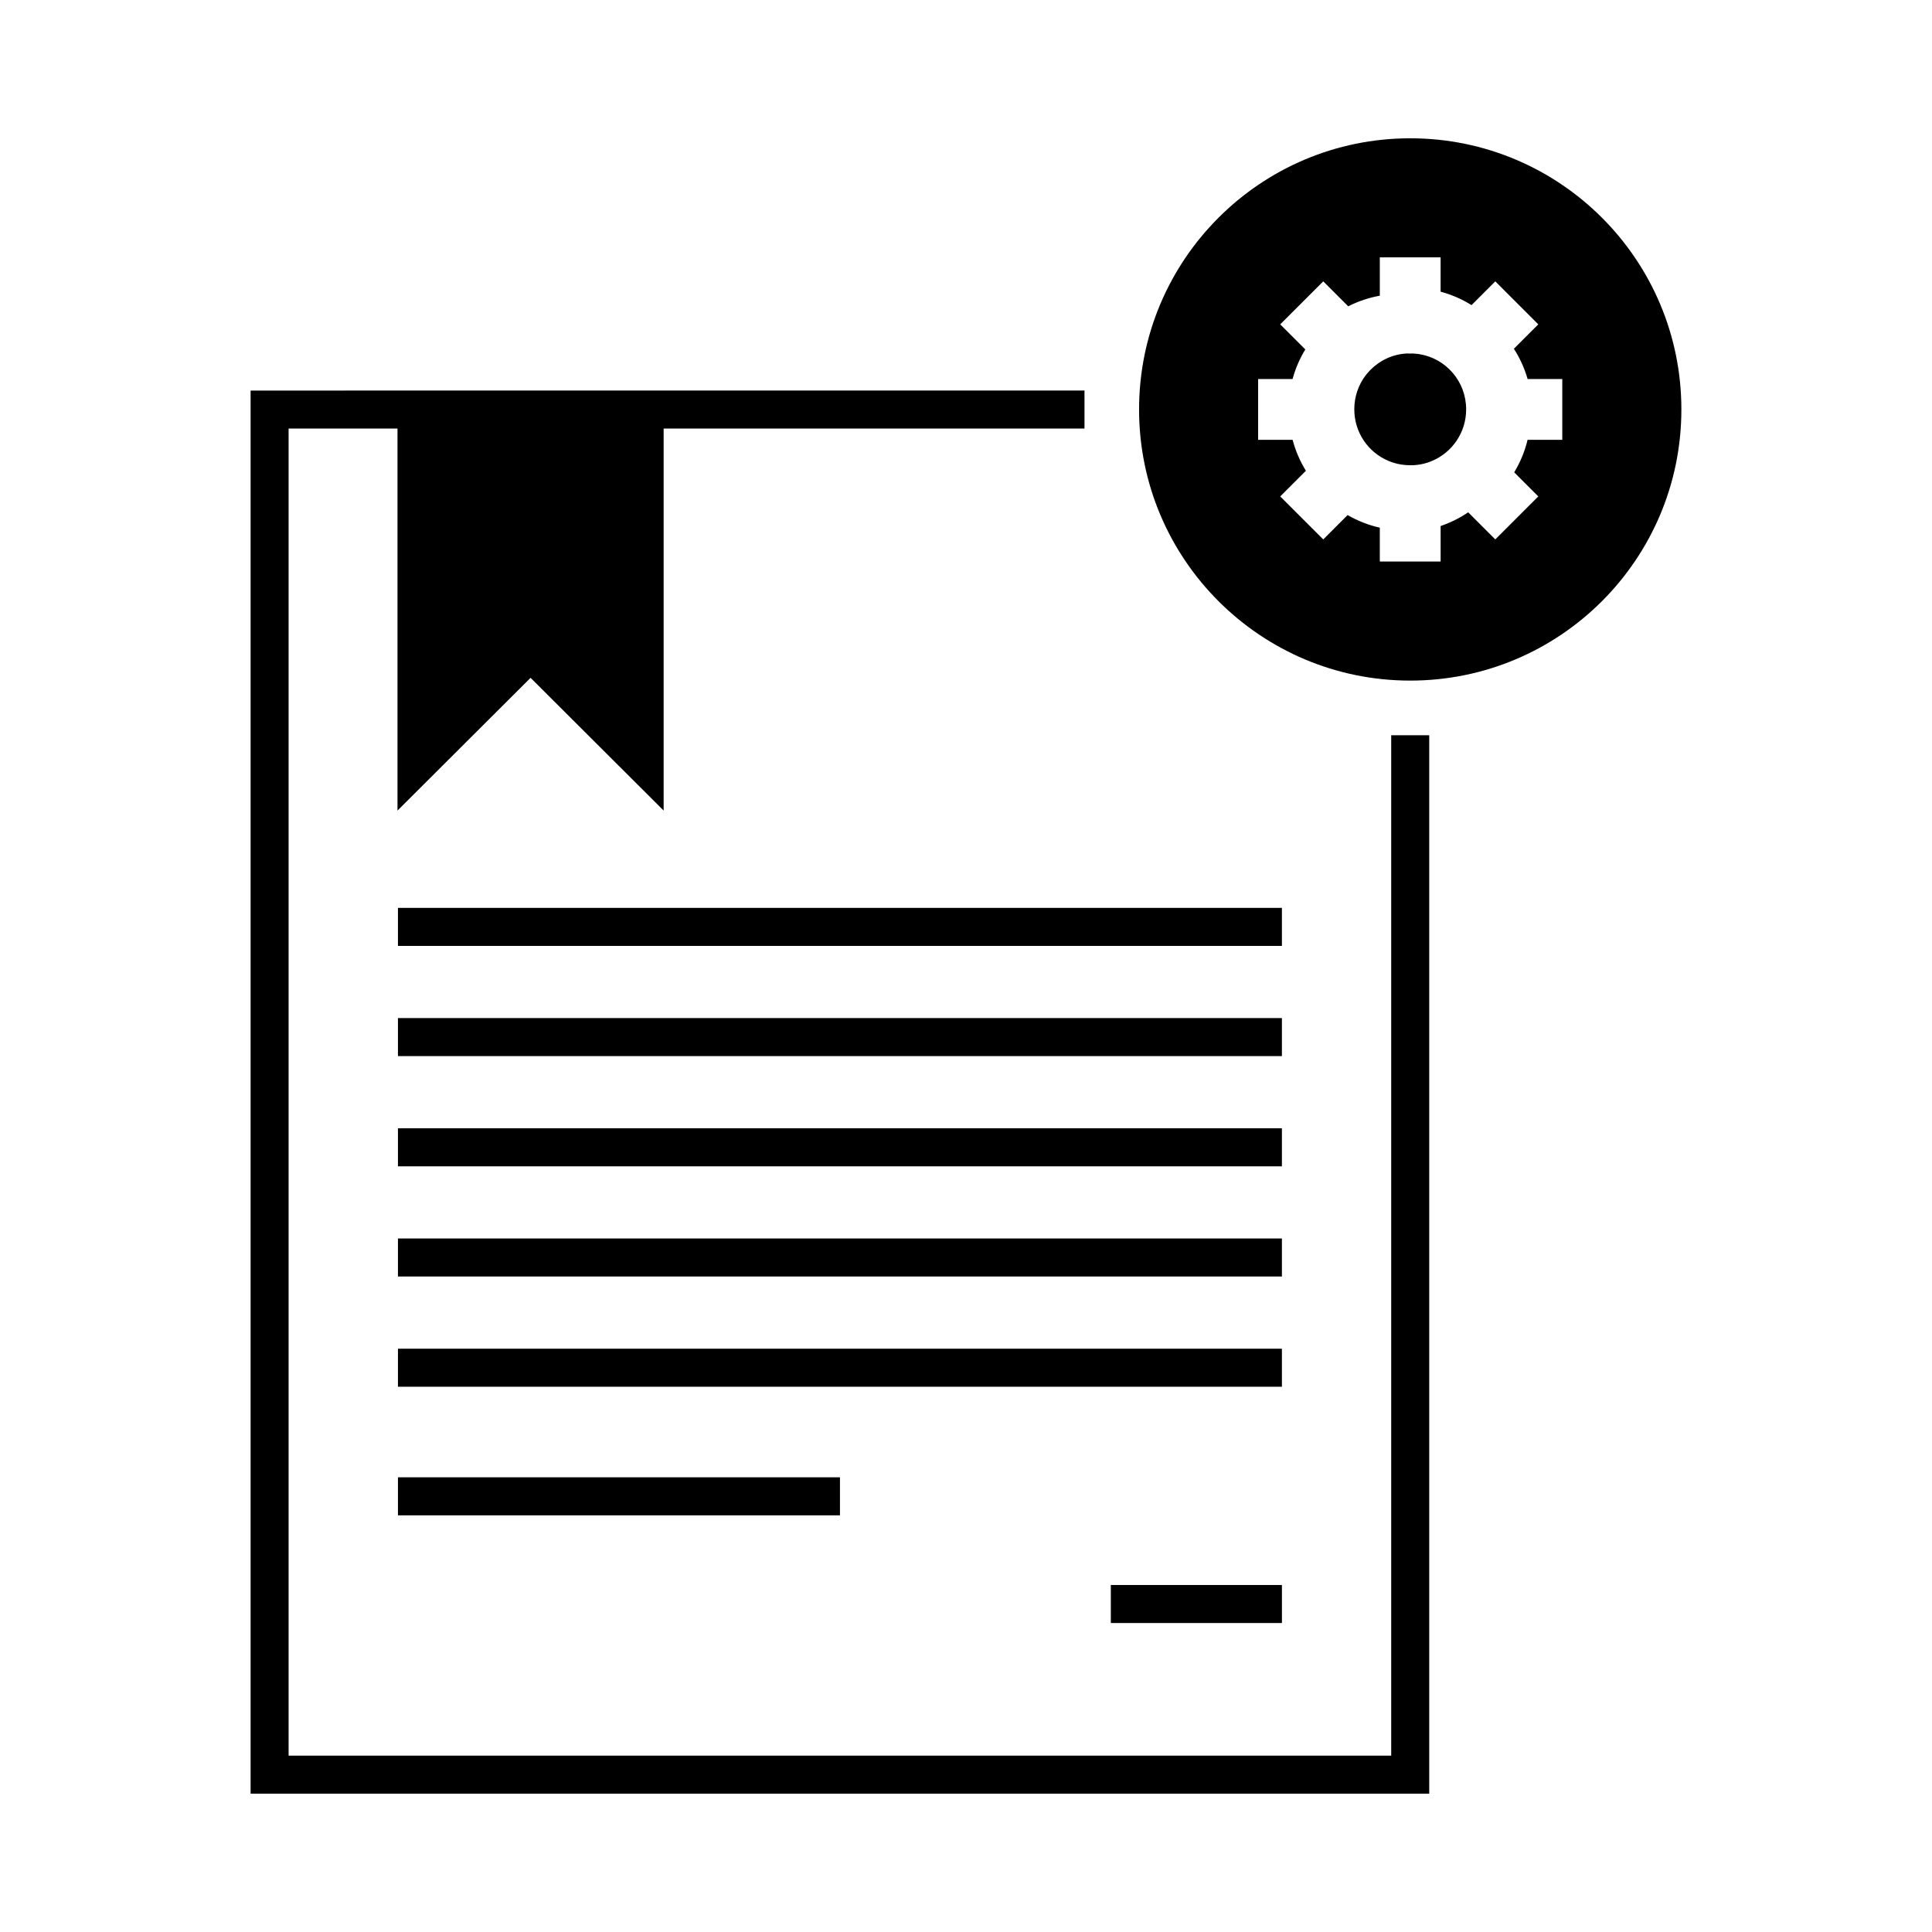
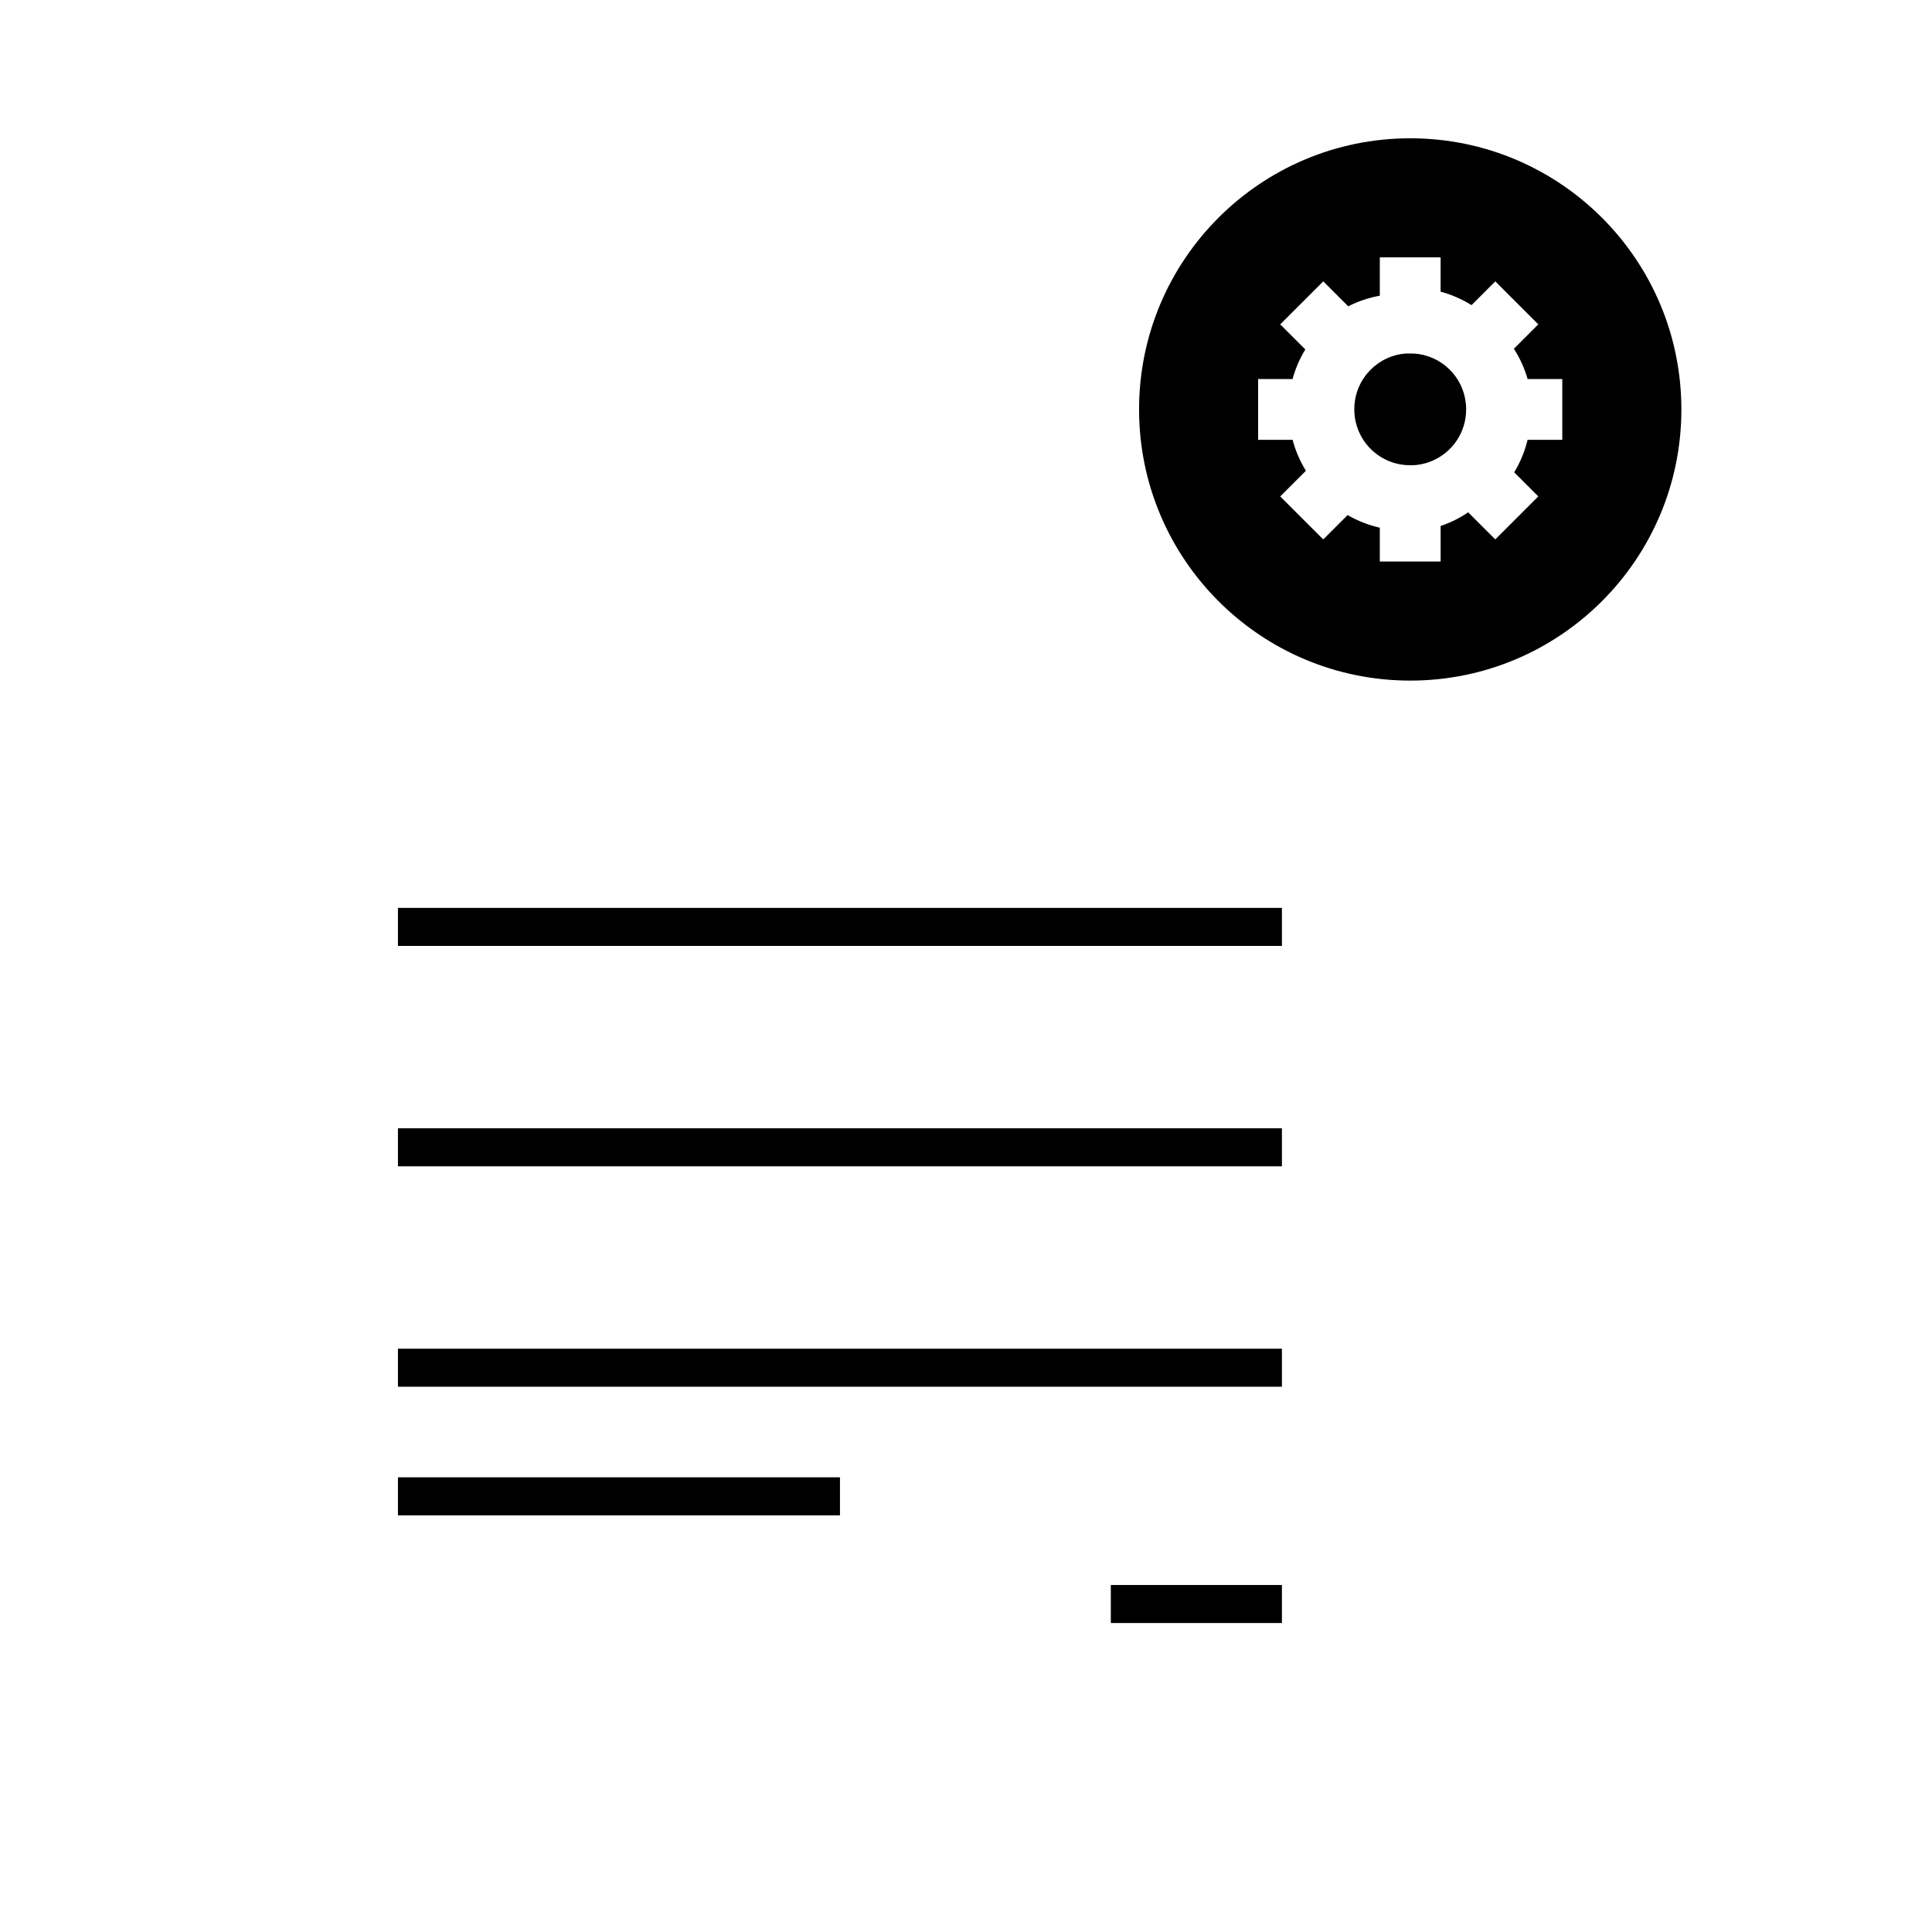
<svg xmlns="http://www.w3.org/2000/svg" fill="#000000" width="800px" height="800px" version="1.1" viewBox="144 144 512 512">
  <g>
    <path d="m517.73 180.65c-39.688 0-71.867 32.176-71.863 71.863 0 39.684 32.18 71.852 71.863 71.852s71.852-32.168 71.852-71.852c0.004-39.688-32.164-71.859-71.852-71.863zm-8.07 31.547h16.117v9.102c2.891 0.773 5.656 1.977 8.195 3.562l6.297-6.297 11.395 11.395-6.465 6.465c1.594 2.484 2.82 5.184 3.633 8.02h9.191v16.117h-9.199c-0.727 3.035-1.926 5.938-3.543 8.609l6.387 6.387-11.395 11.395-7.191-7.184c-2.258 1.535-4.711 2.754-7.301 3.633v9.406h-16.117v-8.965c-3-0.676-5.871-1.805-8.531-3.344l-6.457 6.453-11.406-11.395 6.809-6.801c-1.57-2.543-2.762-5.305-3.523-8.195h-9.141v-16.117h9.133c0.75-2.762 1.887-5.398 3.375-7.844l-6.652-6.641 11.406-11.395 6.613 6.613c2.641-1.344 5.461-2.289 8.375-2.812v-10.164zm7.293 25.465c-0.508 0.051-1.004 0.07-1.496 0.145-3.691 0.559-6.918 2.473-9.18 5.215-0.152 0.188-0.309 0.359-0.441 0.551-1.844 2.473-2.934 5.547-2.934 8.887 0 6.168 3.707 11.426 9.031 13.668 0.441 0.188 0.898 0.352 1.367 0.504 1.395 0.434 2.879 0.66 4.418 0.66h0.766c1.27-0.059 2.5-0.281 3.66-0.641 0.465-0.141 0.914-0.312 1.359-0.504 5.324-2.242 9.043-7.5 9.043-13.668 0-7.449-5.418-13.57-12.555-14.652-0.492-0.074-1-0.09-1.508-0.145h-1.535z" />
-     <path d="m210.41 247.5v371.84h312.35v-280.5h-10.078v270.42h-292.2v-351.69h28.859v101.24c11.762-11.719 23.512-23.449 35.266-35.18 11.754 11.73 23.504 23.457 35.266 35.18v-101.24h111.53v-10.078z" />
    <path d="m249.46 384.6v10.074h234.26v-10.074z" />
-     <path d="m249.46 413.8v10.078h234.26v-10.078z" />
    <path d="m249.46 443.01v10.078h234.26v-10.078z" />
-     <path d="m249.46 472.21v10.078h234.26v-10.078z" />
    <path d="m249.46 501.42v10.078h234.26v-10.078z" />
    <path d="m249.46 535.5v10.078h117.14v-10.078z" />
    <path d="m438.38 564.04v10.078h45.344v-10.078z" />
  </g>
</svg>